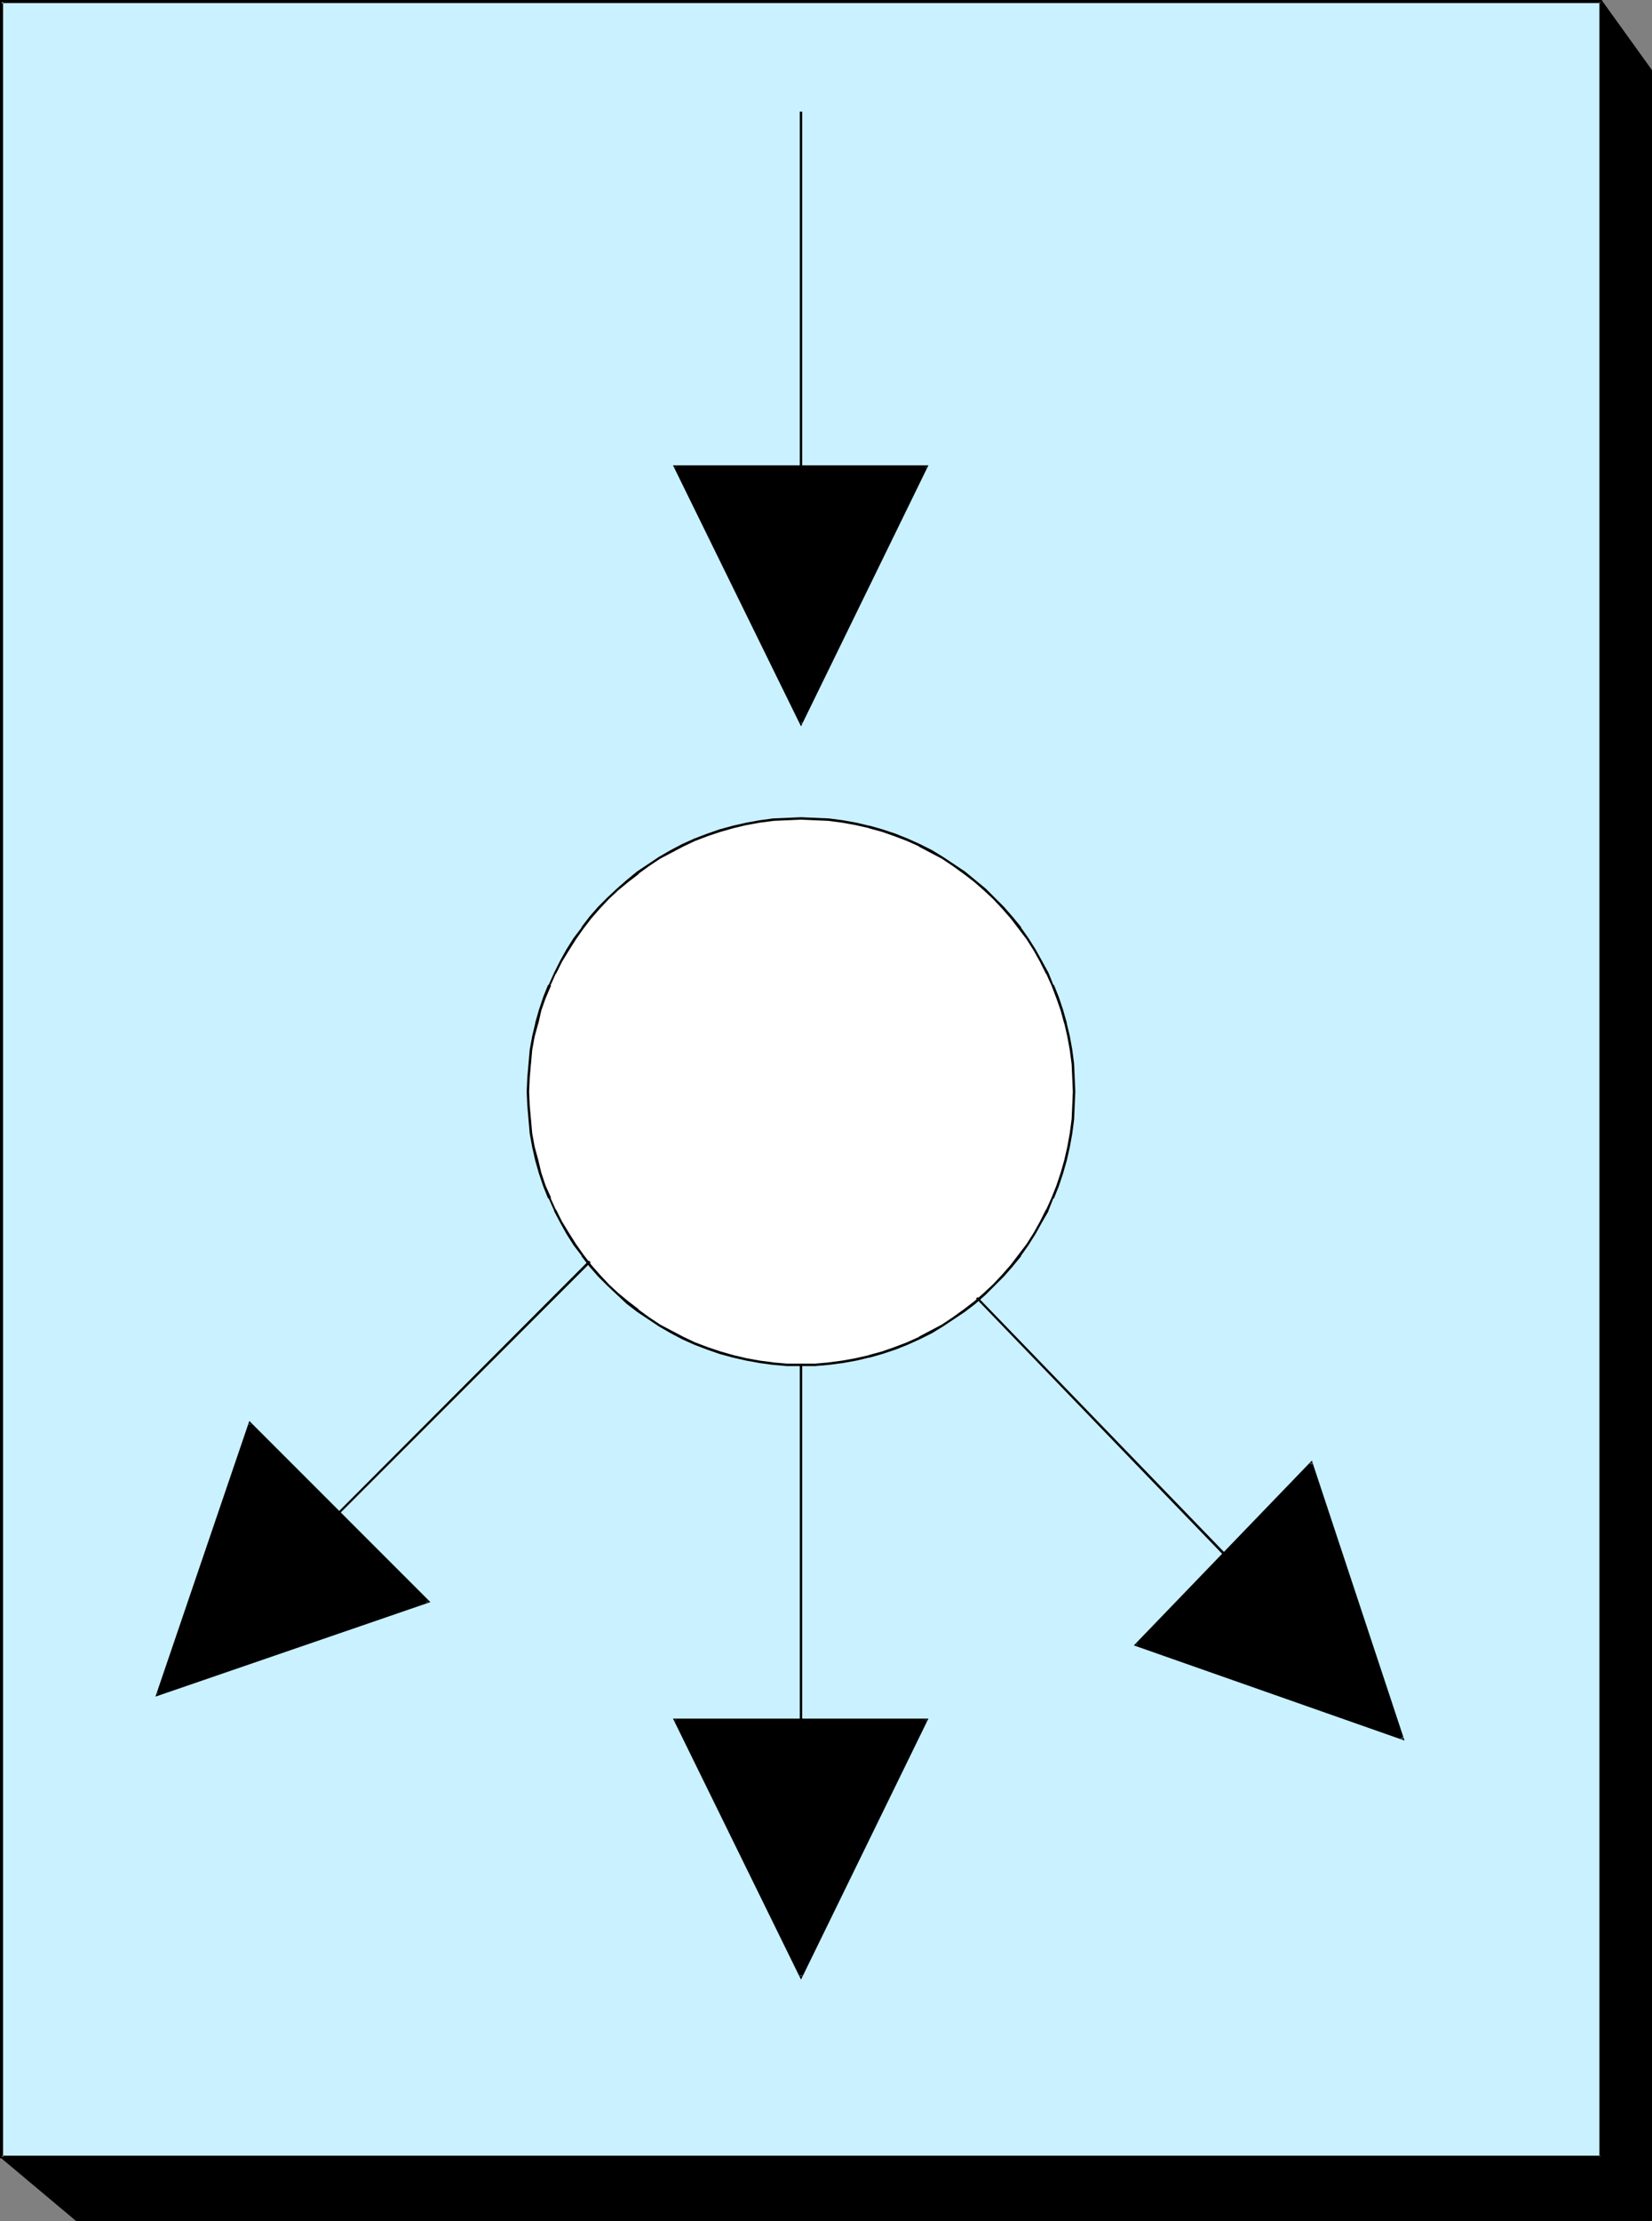
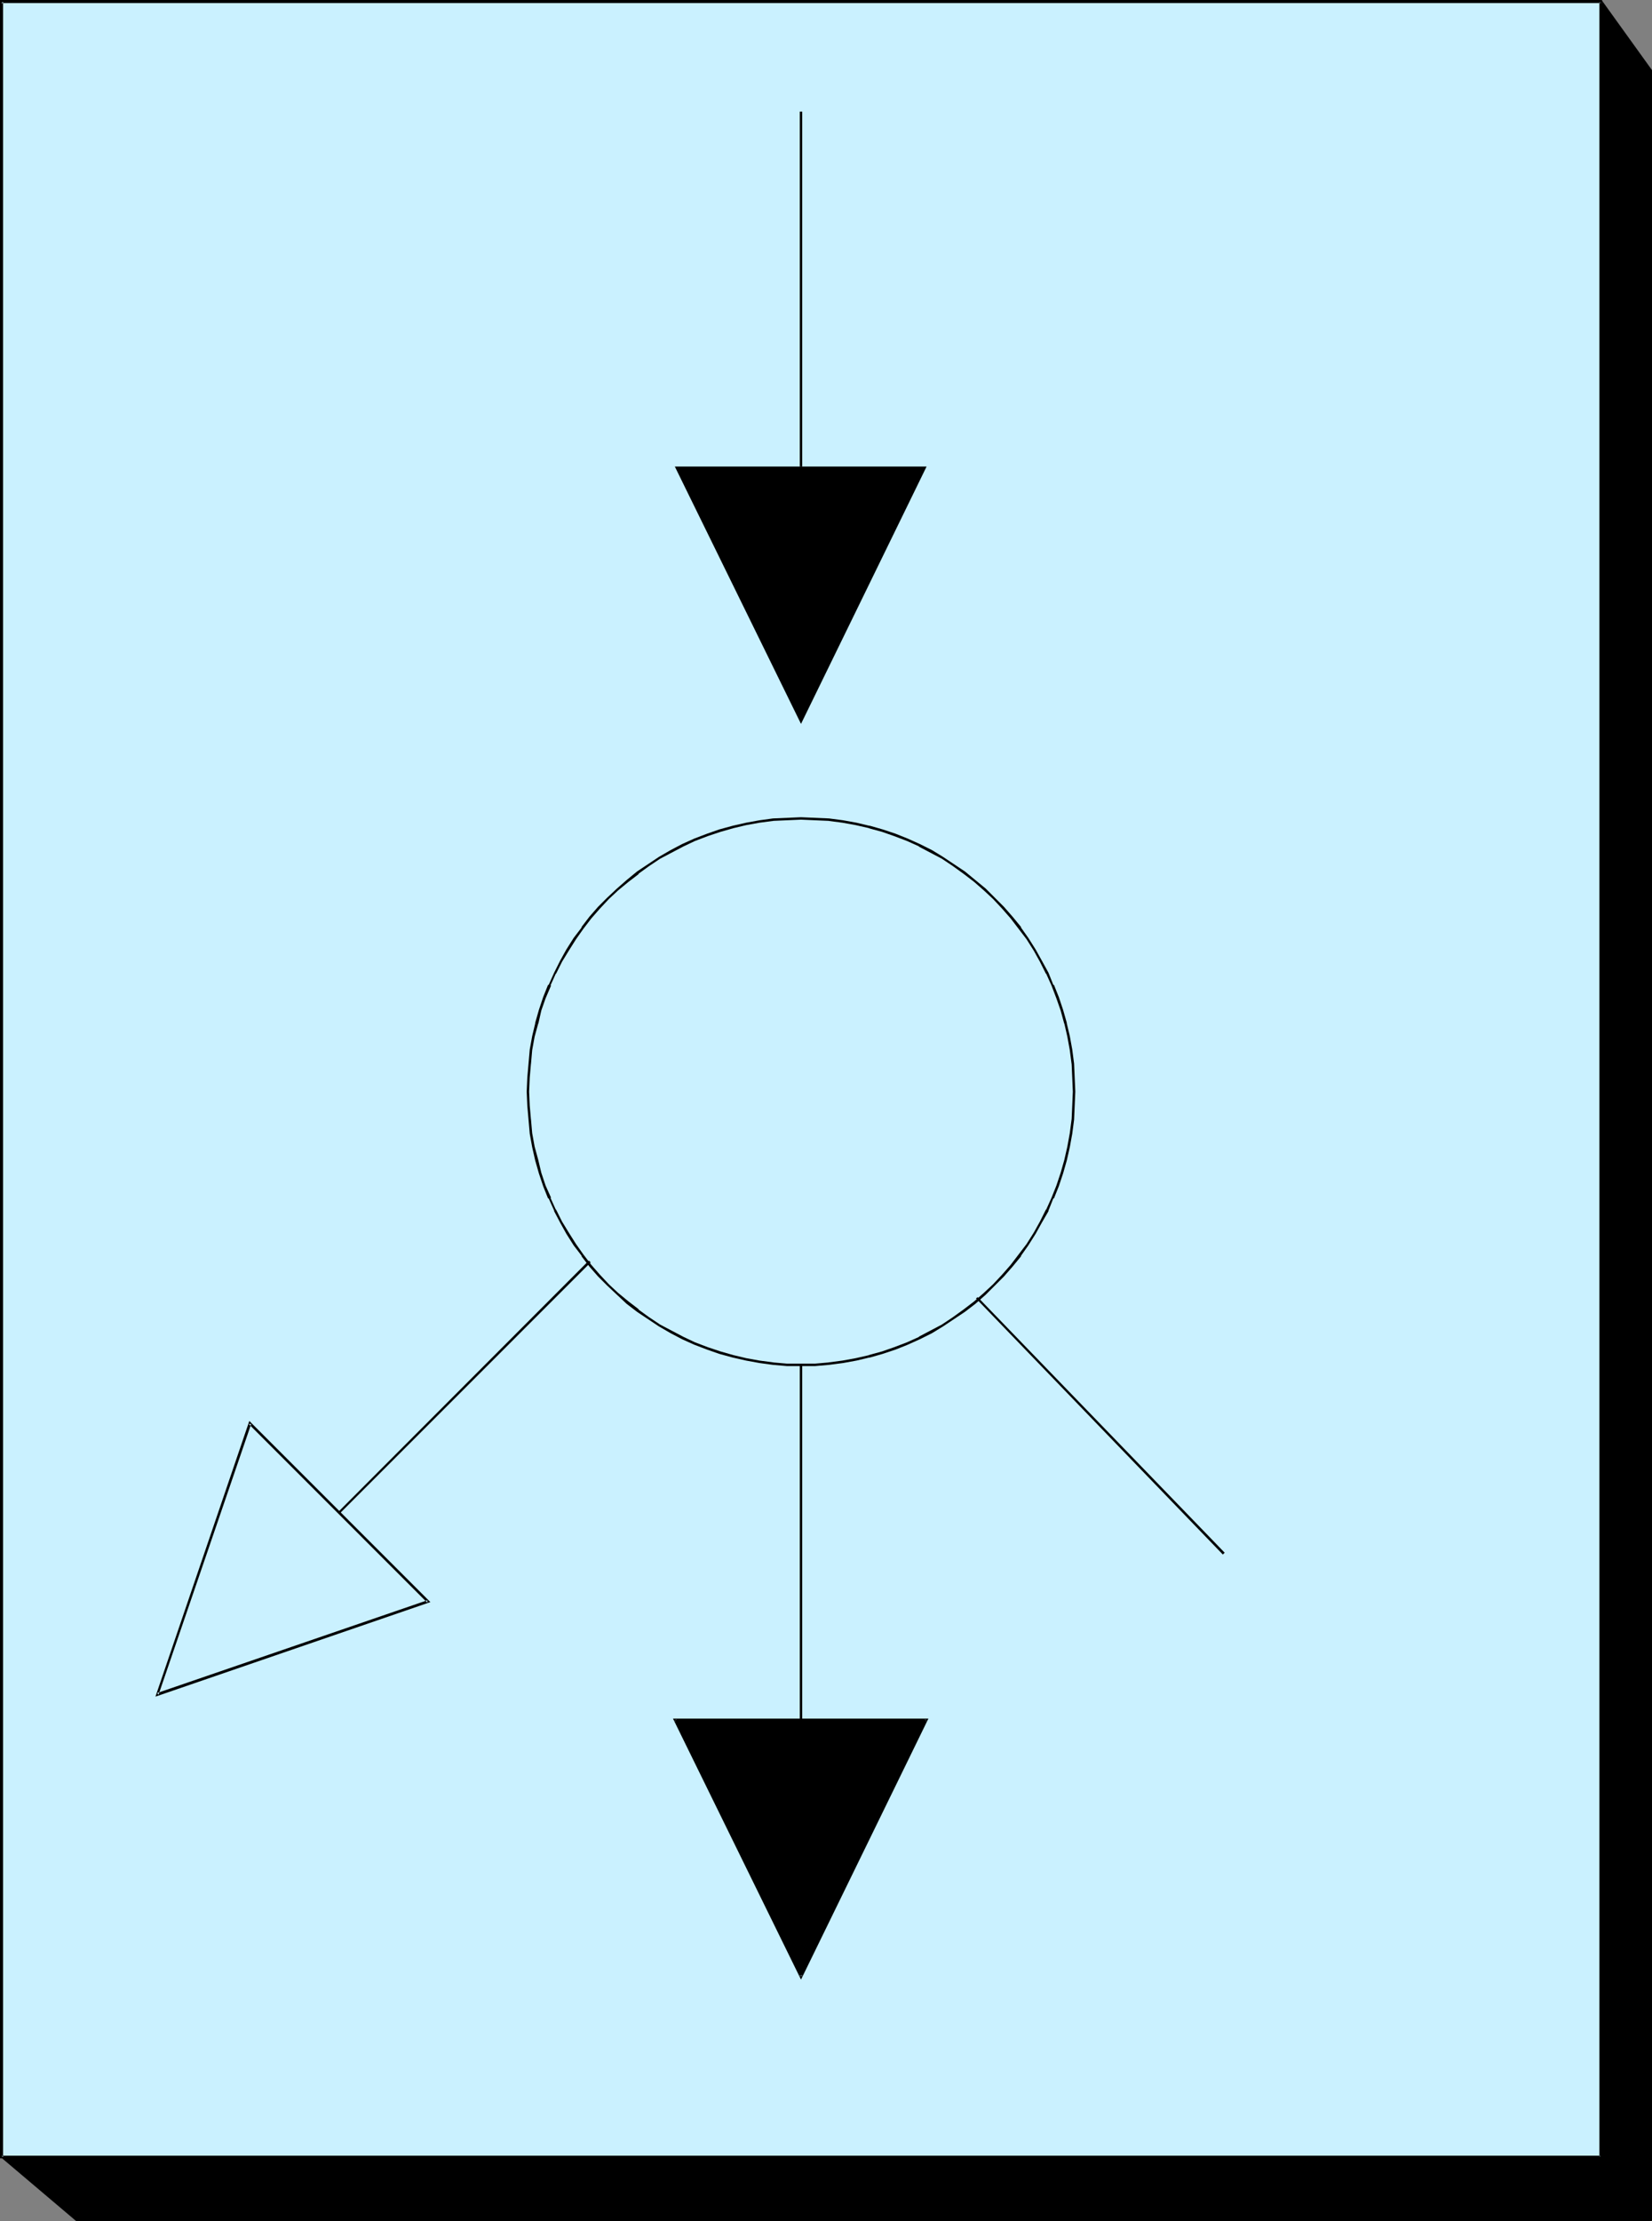
<svg xmlns="http://www.w3.org/2000/svg" xmlns:ns1="http://sodipodi.sourceforge.net/DTD/sodipodi-0.dtd" xmlns:ns2="http://www.inkscape.org/namespaces/inkscape" version="1.0" width="115.851mm" height="155.711mm" id="svg18" ns1:docname="ACD.wmf">
  <rect width="100%" height="100%" fill="#808080" stroke="none" />
  <ns1:namedview id="namedview18" pagecolor="#ffffff" bordercolor="#000000" borderopacity="0.25" ns2:showpageshadow="2" ns2:pageopacity="0.0" ns2:pagecheckerboard="0" ns2:deskcolor="#d1d1d1" ns2:document-units="mm" />
  <defs id="defs1">
    <pattern id="WMFhbasepattern" patternUnits="userSpaceOnUse" width="6" height="6" x="0" y="0" />
  </defs>
  <path style="fill:#caf1ff;fill-opacity:1;fill-rule:evenodd;stroke:none" d="M 0.323,0.485 H 424.289 V 571.548 H 0.323 Z" id="path1" />
  <path style="fill:#000000;fill-opacity:1;fill-rule:evenodd;stroke:none" d="M 0.808,0.485 0.323,0.808 H 424.289 L 423.966,0.485 V 571.548 l 0.323,-0.323 H 0.323 l 0.485,0.323 V 0.485 L 0,0 V 571.871 H 424.612 V 0 H 0 Z" id="path2" />
  <path style="fill:#000000;fill-opacity:1;fill-rule:evenodd;stroke:none" d="m 178.861,123.617 h 66.729 l -33.284,68.191 z" id="path3" />
-   <path style="fill:#000000;fill-opacity:1;fill-rule:evenodd;stroke:none" d="m 179.184,123.456 -0.323,0.485 h 66.729 l -0.162,-0.485 -33.284,68.191 h 0.485 l -33.446,-68.191 -0.808,-0.162 33.93,69.161 33.769,-69.161 H 178.376 Z" id="path4" />
  <path style="fill:#000000;fill-opacity:1;fill-rule:evenodd;stroke:none" d="M 212.629,123.617 V 29.571 h -0.646 v 94.046 z" id="path5" />
-   <path style="fill:#ffffff;fill-opacity:1;fill-rule:evenodd;stroke:none" d="m 139.922,289.248 0.162,-3.717 0.323,-3.717 0.323,-3.555 0.646,-3.555 0.969,-3.555 0.808,-3.393 1.131,-3.393 1.454,-3.232 1.293,-3.232 1.616,-3.232 1.777,-2.909 1.939,-3.07 1.939,-2.747 2.262,-2.747 2.1,-2.585 2.424,-2.585 2.585,-2.424 2.585,-2.262 2.747,-2.101 2.908,-2.101 2.908,-1.778 3.07,-1.778 3.07,-1.616 3.231,-1.454 3.231,-1.293 3.393,-1.131 3.393,-0.97 3.555,-0.808 3.555,-0.646 3.555,-0.485 3.716,-0.162 3.716,-0.162 3.716,0.162 3.716,0.162 3.555,0.485 3.555,0.646 3.555,0.808 3.393,0.97 3.393,1.131 3.393,1.293 3.07,1.454 3.231,1.616 2.908,1.778 2.908,1.778 2.908,2.101 2.747,2.101 2.585,2.262 2.585,2.424 2.424,2.585 2.262,2.585 2.1,2.747 1.939,2.747 1.939,3.07 1.777,2.909 1.616,3.232 1.454,3.232 1.293,3.232 1.131,3.393 0.969,3.393 0.808,3.555 0.646,3.555 0.485,3.555 0.162,3.717 0.162,3.717 -0.162,3.717 -0.162,3.717 -0.485,3.555 -0.646,3.717 -0.808,3.393 -0.969,3.555 -1.131,3.232 -1.293,3.393 -1.454,3.232 -1.616,3.07 -1.777,2.909 -1.939,3.07 -1.939,2.747 -2.1,2.747 -2.262,2.747 -2.424,2.424 -2.585,2.424 -2.585,2.262 -2.747,2.101 -2.908,2.101 -2.908,1.939 -2.908,1.616 -3.231,1.616 -3.07,1.454 -3.393,1.293 -3.393,1.131 -3.393,0.97 -3.555,0.808 -3.555,0.646 -3.555,0.485 -3.716,0.323 h -3.716 -3.716 l -3.716,-0.323 -3.555,-0.485 -3.555,-0.646 -3.555,-0.808 -3.393,-0.97 -3.393,-1.131 -3.231,-1.293 -3.231,-1.454 -3.07,-1.616 -3.07,-1.616 -2.908,-1.939 -2.908,-2.101 -2.747,-2.101 -2.585,-2.262 -2.585,-2.424 -2.424,-2.424 -2.1,-2.747 -2.262,-2.747 -1.939,-2.747 -1.939,-3.07 -1.777,-2.909 -1.616,-3.07 -1.293,-3.232 -1.454,-3.393 -1.131,-3.232 -0.808,-3.555 -0.969,-3.393 -0.646,-3.717 -0.323,-3.555 -0.323,-3.717 z" id="path6" />
  <path style="fill:#000000;fill-opacity:1;fill-rule:evenodd;stroke:none" d="m 140.245,289.248 0.162,-3.717 0.323,-3.717 v 0.162 l 0.323,-3.717 0.646,-3.555 0.969,-3.555 v 0.162 l 0.808,-3.555 1.131,-3.232 1.454,-3.393 h -0.162 l 1.454,-3.232 v 0.162 l 1.616,-3.232 1.777,-2.909 1.939,-3.07 1.939,-2.747 v 0 l 2.1,-2.747 2.262,-2.585 v 0 l 2.424,-2.585 2.424,-2.262 v 0 l 2.747,-2.262 2.747,-2.101 h -0.162 l 2.908,-2.101 2.908,-1.939 3.07,-1.616 3.07,-1.616 v 0 l 3.07,-1.454 v 0 l 3.393,-1.293 3.393,-1.131 3.393,-0.97 v 0 l 3.393,-0.808 3.555,-0.646 3.716,-0.485 h -0.162 l 3.716,-0.162 3.716,-0.162 3.716,0.162 3.716,0.162 h -0.162 l 3.716,0.485 3.555,0.646 3.555,0.808 h -0.162 l 3.555,0.97 3.231,1.131 3.393,1.293 v 0 l 3.231,1.454 h -0.162 l 3.07,1.616 3.07,1.616 2.908,1.939 2.908,2.101 v 0 l 2.747,2.101 2.585,2.262 v 0 l 2.424,2.262 2.424,2.585 v 0 l 2.262,2.585 2.1,2.747 v 0 l 2.1,2.747 1.939,3.07 1.616,2.909 1.616,3.232 v -0.162 l 1.454,3.232 v 0 l 1.293,3.393 1.131,3.232 0.969,3.555 v -0.162 l 0.808,3.555 0.646,3.555 0.485,3.717 v -0.162 l 0.162,3.717 0.162,3.717 -0.162,3.717 -0.162,3.717 v -0.162 l -0.485,3.717 -0.646,3.555 -0.808,3.555 v 0 l -0.969,3.393 -1.131,3.393 -1.293,3.232 v 0 l -1.454,3.232 v -0.162 l -1.616,3.232 -1.616,2.909 -1.939,3.07 -2.1,2.747 v 0 l -2.1,2.747 -2.262,2.585 v 0 l -2.424,2.585 -2.424,2.262 v 0 l -2.585,2.262 -2.747,2.101 v 0 l -2.908,2.101 -2.908,1.939 -3.07,1.616 -3.07,1.616 h 0.162 l -3.231,1.454 v 0 l -3.393,1.293 -3.231,1.131 -3.555,0.97 h 0.162 l -3.555,0.808 -3.555,0.646 -3.716,0.485 h 0.162 l -3.716,0.323 h -3.716 -3.716 l -3.716,-0.323 h 0.162 l -3.716,-0.485 -3.555,-0.646 -3.393,-0.808 v 0 l -3.393,-0.97 -3.393,-1.131 -3.393,-1.293 v 0 l -3.07,-1.454 v 0 l -3.07,-1.616 -3.07,-1.616 -2.908,-1.939 -2.908,-2.101 h 0.162 l -2.747,-2.101 -2.747,-2.262 v 0 l -2.424,-2.262 -2.424,-2.585 v 0 l -2.262,-2.585 -2.1,-2.747 v 0 l -1.939,-2.747 -1.939,-3.07 -1.777,-2.909 -1.616,-3.232 v 0.162 l -1.454,-3.232 h 0.162 l -1.454,-3.232 -1.131,-3.393 -0.808,-3.393 v 0 l -0.969,-3.555 -0.646,-3.555 -0.323,-3.717 v 0.162 l -0.323,-3.717 -0.162,-3.717 h -0.646 l 0.162,3.717 0.323,3.717 v 0 l 0.323,3.717 0.646,3.555 0.808,3.555 v 0 l 0.969,3.393 1.131,3.393 1.293,3.232 h 0.162 l 1.454,3.232 v 0.162 l 1.616,3.07 1.616,2.909 1.939,3.07 2.1,2.747 v 0.162 l 2.1,2.747 2.262,2.585 v 0 l 2.424,2.424 2.585,2.424 v 0 l 2.585,2.424 2.747,2.101 v 0 l 2.908,1.939 2.908,1.939 3.07,1.778 3.07,1.616 v 0 l 3.231,1.454 v 0 l 3.393,1.293 3.231,1.131 3.555,0.97 v 0 l 3.555,0.808 3.555,0.646 3.555,0.485 v 0 l 3.716,0.323 h 3.716 3.716 l 3.716,-0.323 v 0 l 3.716,-0.485 3.555,-0.646 3.393,-0.808 h 0.162 l 3.393,-0.97 3.393,-1.131 3.231,-1.293 v 0 l 3.231,-1.454 v 0 l 3.231,-1.616 2.908,-1.778 2.908,-1.939 2.908,-1.939 v 0 l 2.747,-2.101 2.747,-2.424 v 0 l 2.424,-2.424 2.424,-2.424 v 0 l 2.262,-2.585 2.262,-2.747 v -0.162 l 1.939,-2.747 1.939,-3.07 1.616,-2.909 1.777,-3.07 v -0.162 l 1.293,-3.232 h 0.162 l 1.293,-3.232 1.131,-3.393 0.969,-3.393 v 0 l 0.808,-3.555 0.646,-3.555 0.485,-3.717 v 0 l 0.162,-3.717 0.162,-3.717 -0.162,-3.717 -0.162,-3.717 v 0 l -0.485,-3.717 -0.646,-3.555 -0.808,-3.393 v -0.162 l -0.969,-3.393 -1.131,-3.393 -1.293,-3.232 h -0.162 l -1.293,-3.232 v 0 l -1.777,-3.232 -1.616,-2.909 -1.939,-3.07 -1.939,-2.747 v -0.162 l -2.262,-2.747 -2.262,-2.585 v 0 l -2.424,-2.424 -2.424,-2.424 v 0 l -2.747,-2.262 -2.747,-2.262 v 0 l -2.908,-1.939 -2.908,-1.939 -2.908,-1.778 -3.231,-1.616 v 0 l -3.231,-1.454 v 0 l -3.231,-1.293 -3.393,-1.131 -3.393,-0.97 h -0.162 l -3.393,-0.808 -3.555,-0.646 -3.716,-0.485 v 0 l -3.716,-0.162 -3.716,-0.162 -3.716,0.162 -3.716,0.162 v 0 l -3.555,0.485 -3.555,0.646 -3.555,0.808 v 0 l -3.555,0.97 -3.231,1.131 -3.393,1.293 v 0 l -3.231,1.454 v 0 l -3.07,1.616 -3.07,1.778 -2.908,1.939 -2.908,1.939 v 0 l -2.747,2.262 -2.585,2.262 v 0 l -2.585,2.424 -2.424,2.424 v 0 l -2.262,2.585 -2.1,2.747 v 0.162 l -2.1,2.747 -1.939,3.07 -1.616,2.909 -1.616,3.232 v 0 l -1.454,3.232 h -0.162 l -1.293,3.232 -1.131,3.393 -0.969,3.393 v 0.162 l -0.808,3.393 -0.646,3.555 -0.323,3.717 v 0 l -0.323,3.717 -0.162,3.717 z" id="path7" />
  <path style="fill:#000000;fill-opacity:1;fill-rule:evenodd;stroke:none" d="m 178.861,455.687 h 66.729 l -33.284,68.03 z" id="path8" />
  <path style="fill:#000000;fill-opacity:1;fill-rule:evenodd;stroke:none" d="m 179.184,455.525 -0.323,0.485 h 66.729 l -0.323,-0.485 -33.284,68.03 h 0.646 l -33.446,-68.03 -0.808,-0.162 33.93,69.161 33.769,-69.161 H 178.376 Z" id="path9" />
  <path style="fill:#000000;fill-opacity:1;fill-rule:evenodd;stroke:none" d="m 212.629,455.687 v -94.046 h -0.646 v 94.046 z" id="path10" />
-   <path style="fill:#000000;fill-opacity:1;fill-rule:evenodd;stroke:none" d="m 66.245,377.154 47.179,47.185 -71.738,24.723 z" id="path11" />
  <path style="fill:#000000;fill-opacity:1;fill-rule:evenodd;stroke:none" d="m 66.568,377.315 h -0.646 l 47.341,47.346 v -0.646 l -71.577,24.562 0.323,0.485 24.559,-71.746 -0.485,-0.808 -24.882,73.039 72.869,-25.047 -47.987,-47.993 z" id="path12" />
  <path style="fill:#000000;fill-opacity:1;fill-rule:evenodd;stroke:none" d="M 89.996,401.069 156.564,334.494 156.079,334.009 89.673,400.584 Z" id="path13" />
-   <path style="fill:#000000;fill-opacity:1;fill-rule:evenodd;stroke:none" d="m 301.171,435.811 46.371,-48.154 24.236,73.039 z" id="path14" />
-   <path style="fill:#000000;fill-opacity:1;fill-rule:evenodd;stroke:none" d="m 301.171,435.488 0.162,0.485 46.533,-48.154 -0.646,-0.162 24.236,73.201 0.485,-0.485 -70.769,-24.885 -0.646,0.485 71.738,25.208 -24.559,-74.17 -47.179,48.962 z" id="path15" />
  <path style="fill:#000000;fill-opacity:1;fill-rule:evenodd;stroke:none" d="m 324.599,411.411 -65.437,-67.707 -0.485,0.323 65.437,67.868 z" id="path16" />
  <path style="fill:#000000;fill-opacity:1;fill-rule:evenodd;stroke:none" d="M 424.289,0.485 V 571.548 H 0.323 L 20.358,588.192 H 437.538 V 18.745 Z" id="path17" />
-   <path style="fill:#000000;fill-opacity:1;fill-rule:evenodd;stroke:none" d="m 424.612,0.162 h -0.162 v 0 L 424.289,0 h -0.162 v 0.162 h -0.162 v 0.162 0 V 571.548 l 0.323,-0.323 H 0.323 0.162 L 0,571.386 v 0.162 l 0.162,0.162 v 0 L 20.197,588.515 v 0 h 0.162 417.342 l 0.162,-0.162 v 0 -569.77 0 0 L 424.612,0.162 423.966,0.646 437.377,18.906 437.215,18.745 v 569.447 l 0.323,-0.323 H 20.358 20.52 L 0.646,571.225 0.323,571.871 H 424.289 h 0.162 v -0.162 0 h 0.162 v -0.162 0 V 0.485 l -0.646,0.162 z" id="path18" />
+   <path style="fill:#000000;fill-opacity:1;fill-rule:evenodd;stroke:none" d="m 424.612,0.162 h -0.162 v 0 L 424.289,0 h -0.162 v 0.162 h -0.162 v 0.162 0 V 571.548 l 0.323,-0.323 H 0.323 0.162 L 0,571.386 l 0.162,0.162 v 0 L 20.197,588.515 v 0 h 0.162 417.342 l 0.162,-0.162 v 0 -569.77 0 0 L 424.612,0.162 423.966,0.646 437.377,18.906 437.215,18.745 v 569.447 l 0.323,-0.323 H 20.358 20.52 L 0.646,571.225 0.323,571.871 H 424.289 h 0.162 v -0.162 0 h 0.162 v -0.162 0 V 0.485 l -0.646,0.162 z" id="path18" />
</svg>